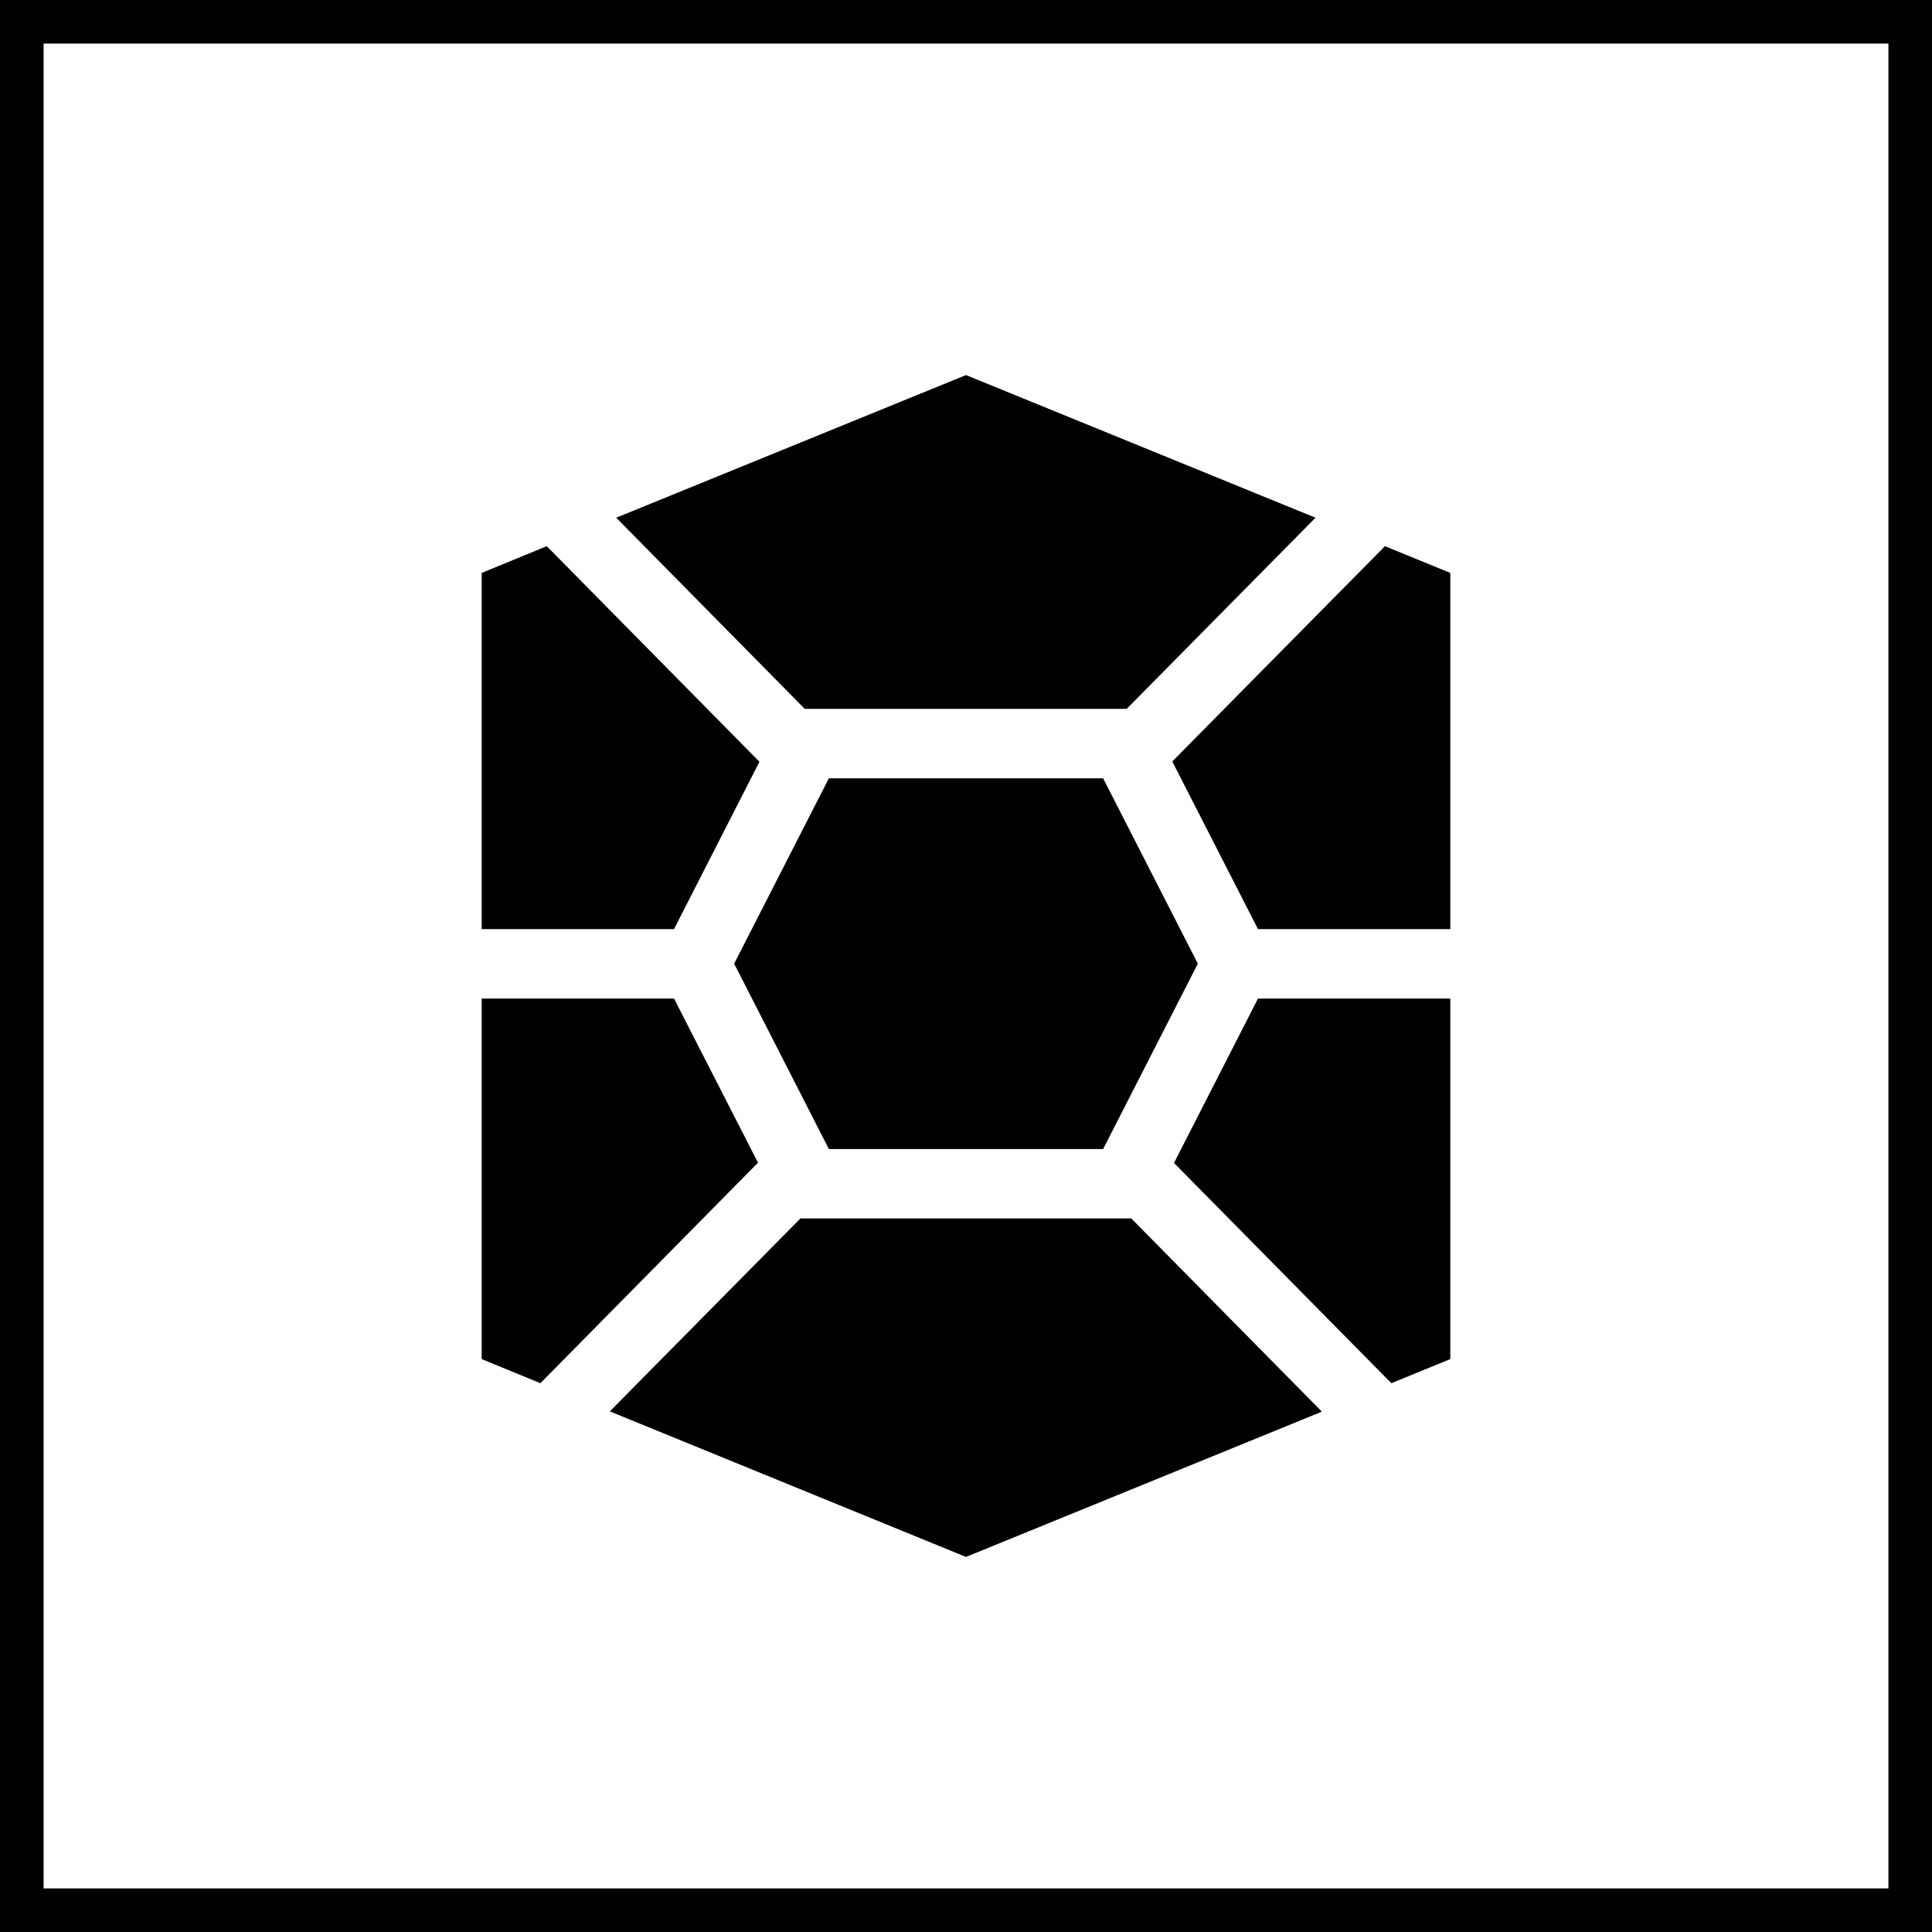
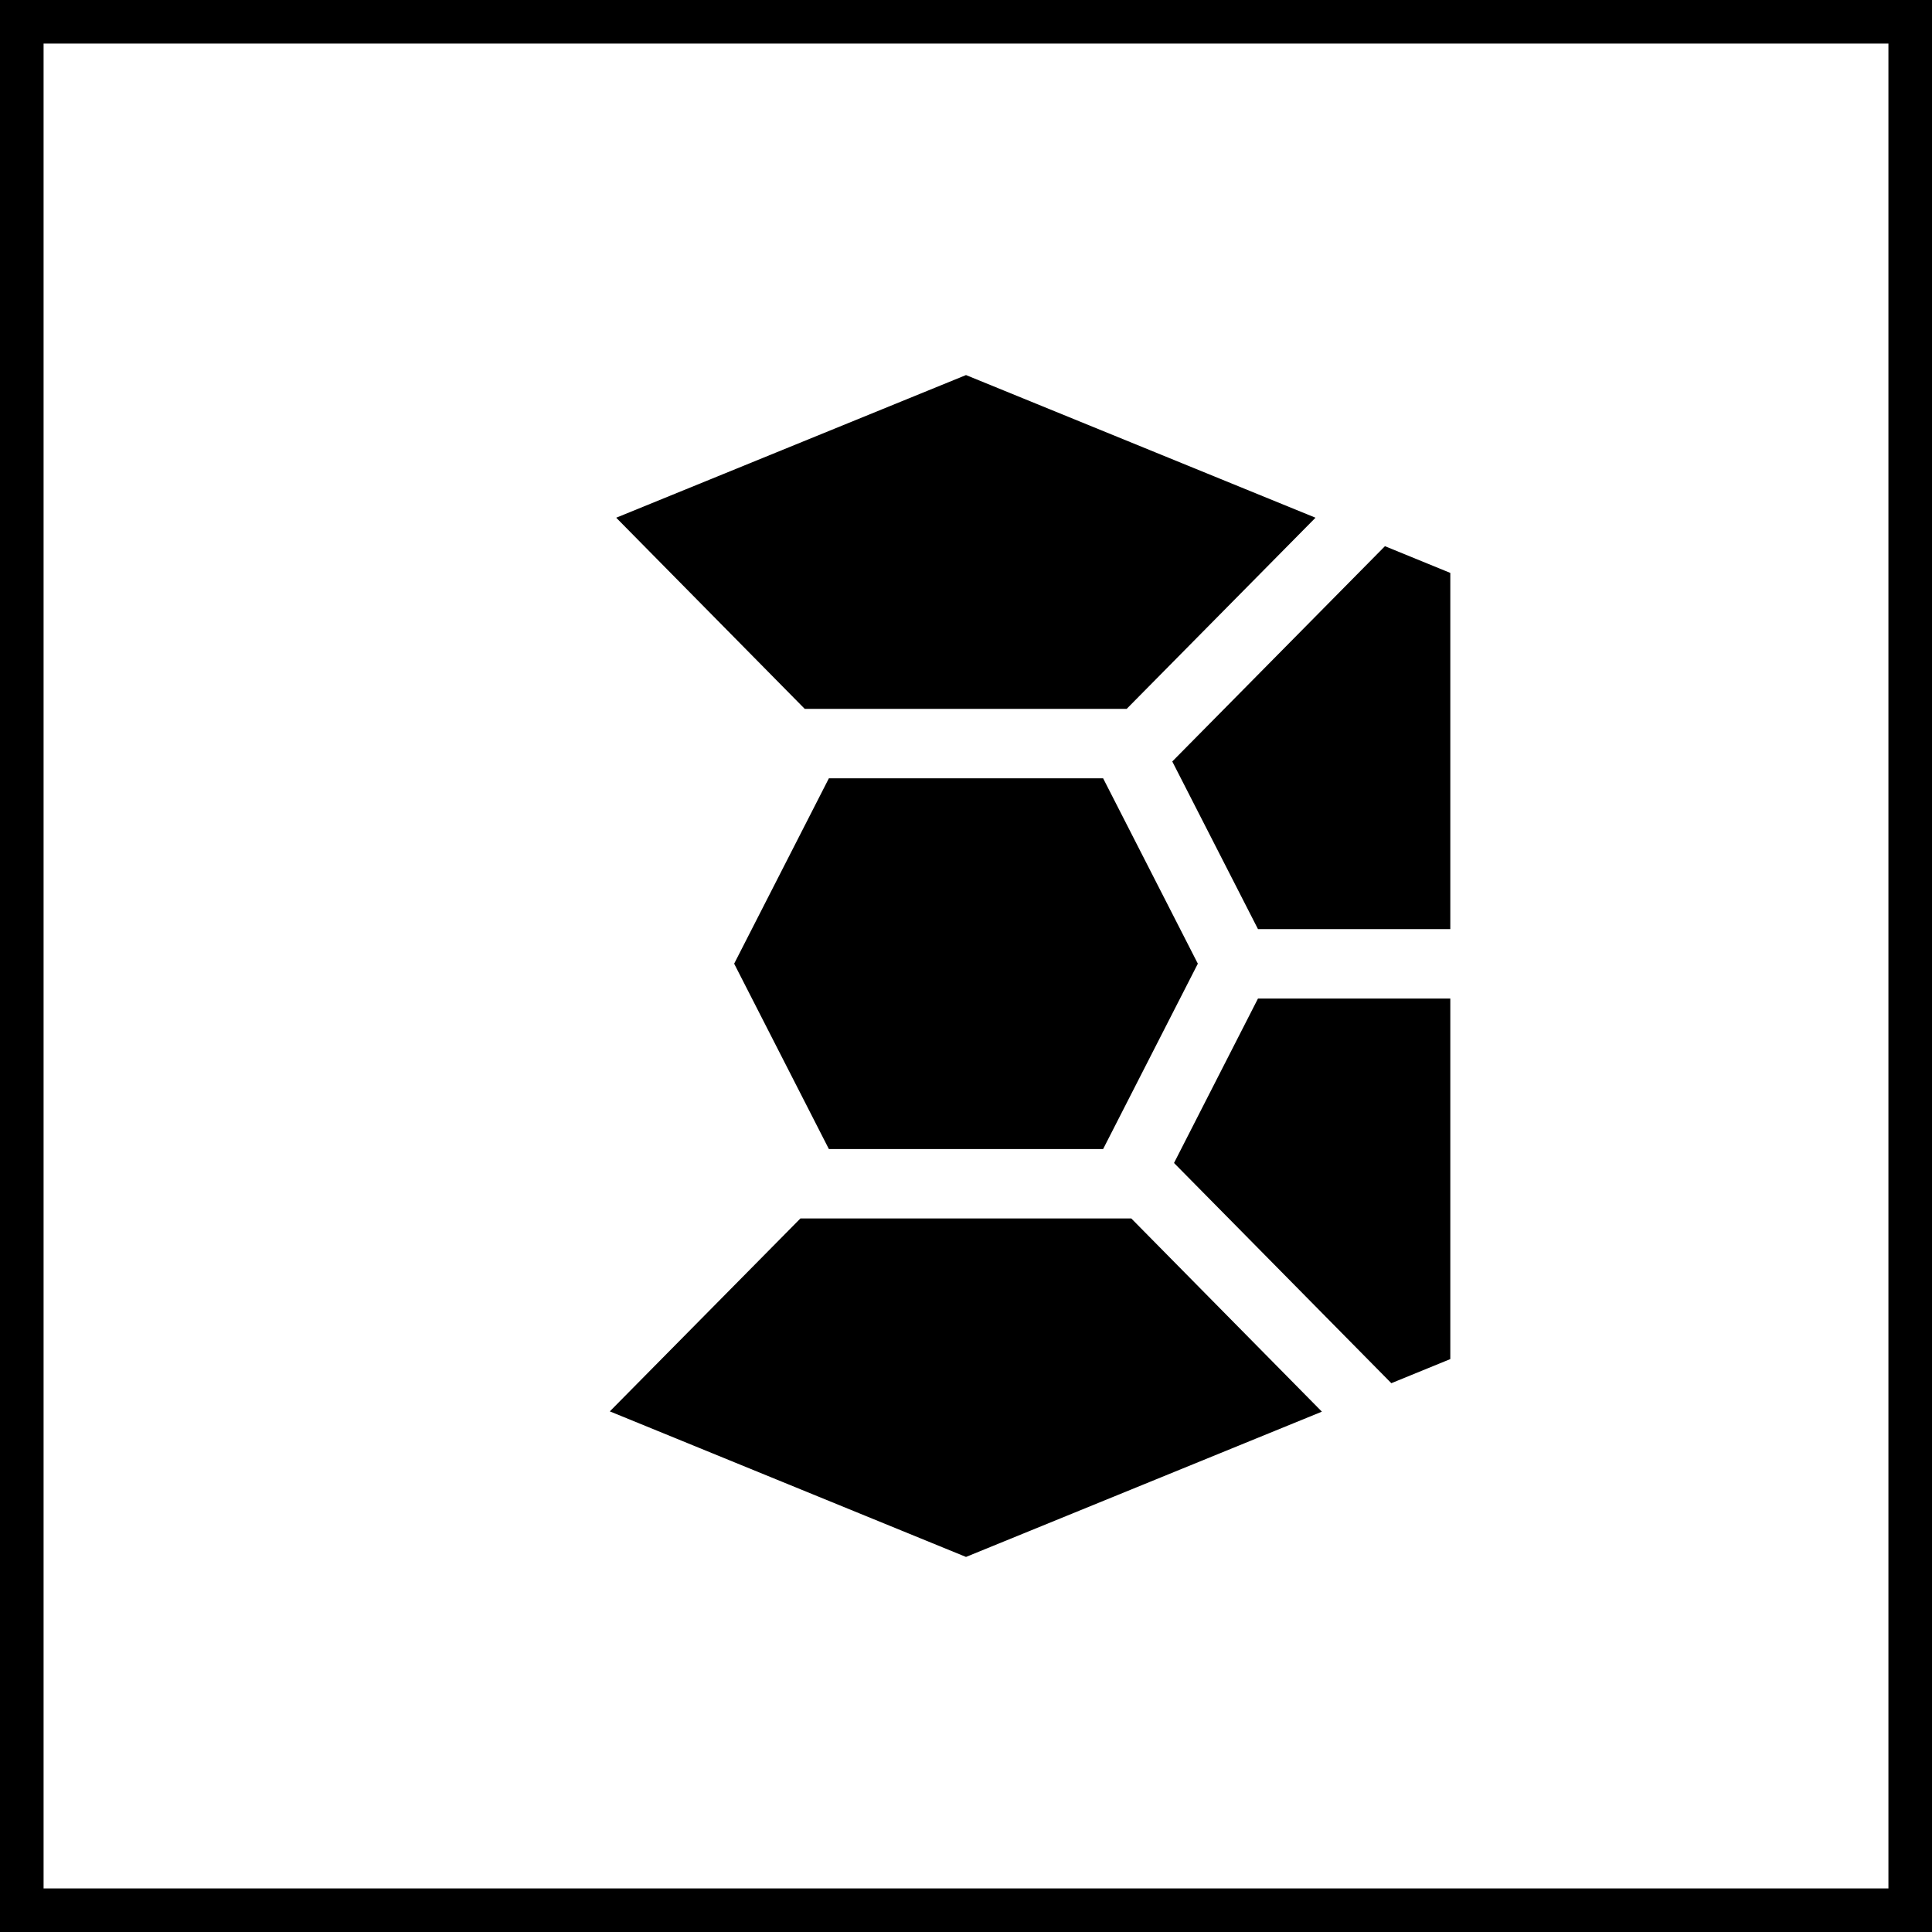
<svg xmlns="http://www.w3.org/2000/svg" id="Warstwa_2" data-name="Warstwa 2" viewBox="0 0 66.5 66.5">
  <defs>
    <style>
      .cls-1 {
        fill: #000;
        stroke-width: 0px;
      }

      .cls-2 {
        fill: none;
        stroke: #000;
        stroke-miterlimit: 10;
        stroke-width: 1.5px;
      }
    </style>
  </defs>
  <g id="technologie">
    <g id="soczewki_hard_shell" data-name="soczewki hard shell">
      <rect class="cls-2" x=".75" y=".75" width="65" height="65" />
      <g>
        <polygon class="cls-1" points="27.55 41.94 20.99 48.58 33.25 53.59 45.5 48.59 38.94 41.94 27.55 41.94" />
-         <polygon class="cls-1" points="23.2 34.37 16.58 34.37 16.58 31.98 23.2 31.98 26.14 26.22 18.82 18.8 16.58 19.72 16.58 21.72 16.58 44.78 16.58 46.78 18.6 47.61 26.09 40.02 23.2 34.37" />
        <polygon class="cls-1" points="40.41 40.03 47.89 47.61 49.92 46.78 49.92 44.78 49.92 34.37 43.3 34.37 40.41 40.03" />
        <polygon class="cls-1" points="38.78 24.4 45.28 17.82 33.25 12.91 21.21 17.82 27.7 24.4 38.78 24.4" />
        <polygon class="cls-1" points="47.67 18.8 40.35 26.21 43.3 31.98 49.92 31.98 49.92 21.72 49.92 19.72 47.67 18.8" />
        <polygon class="cls-1" points="28.53 26.79 25.27 33.17 28.53 39.55 37.97 39.55 41.23 33.17 37.97 26.79 28.53 26.79" />
      </g>
    </g>
  </g>
</svg>